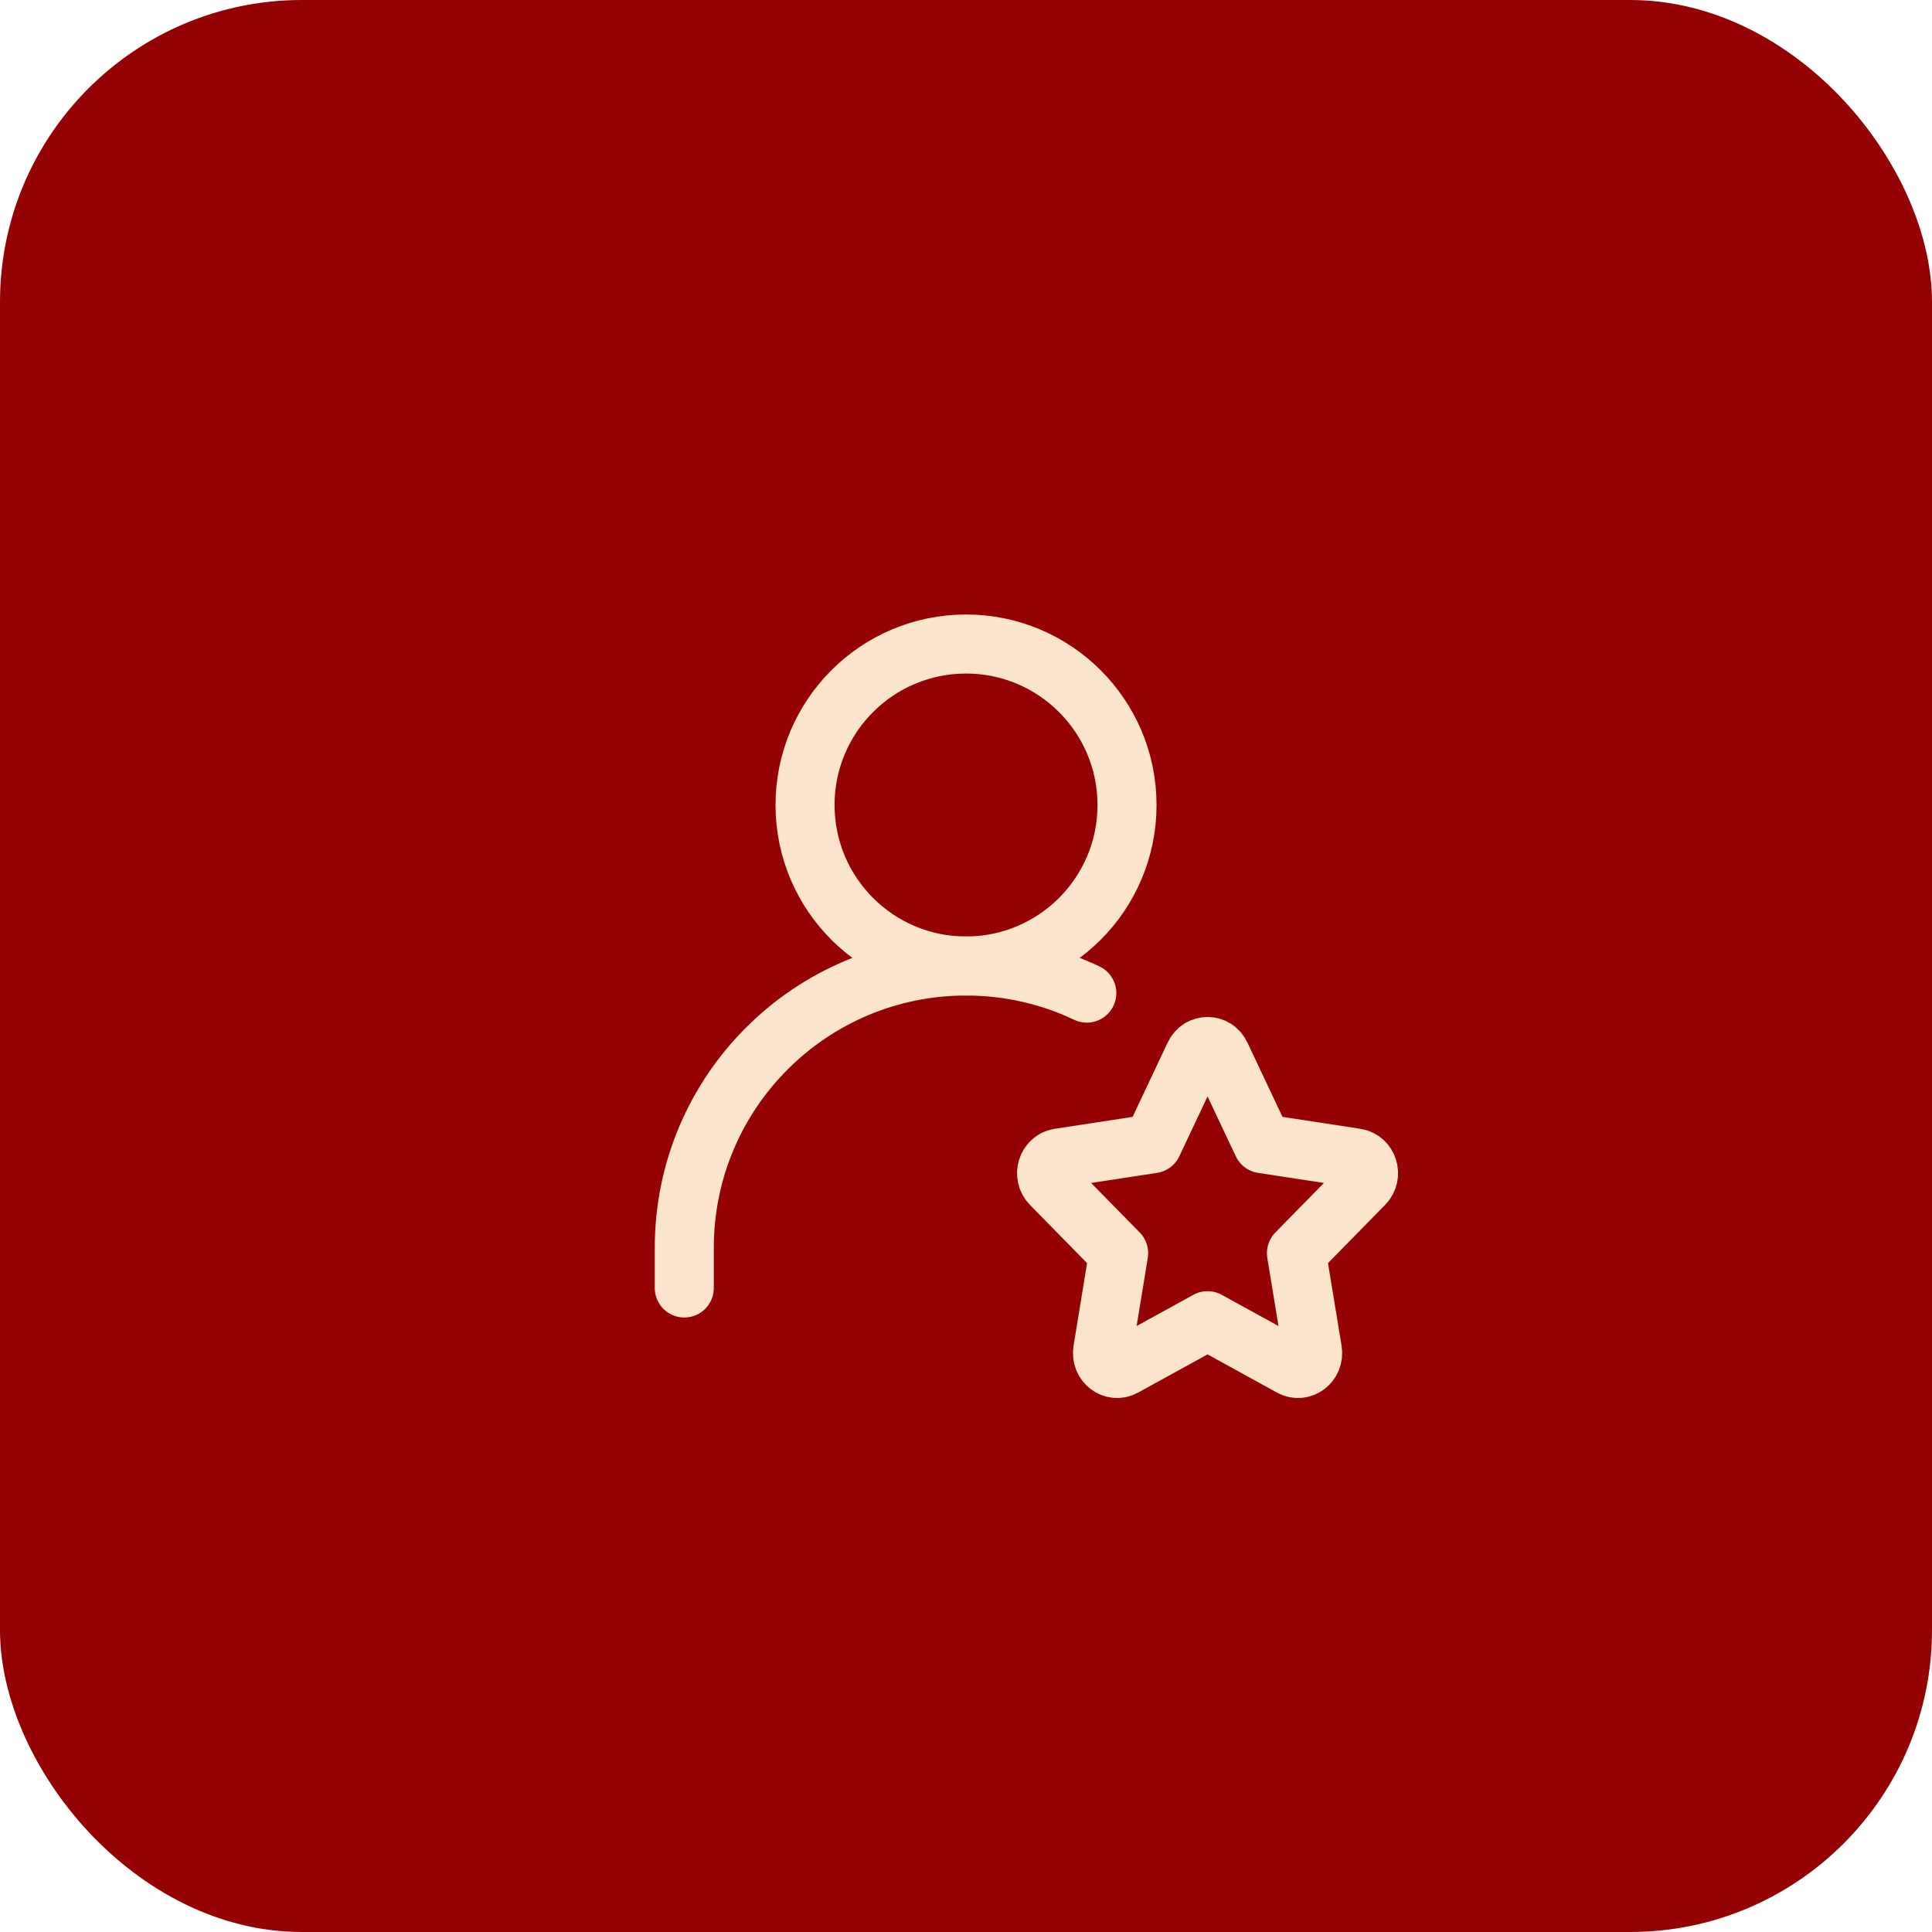
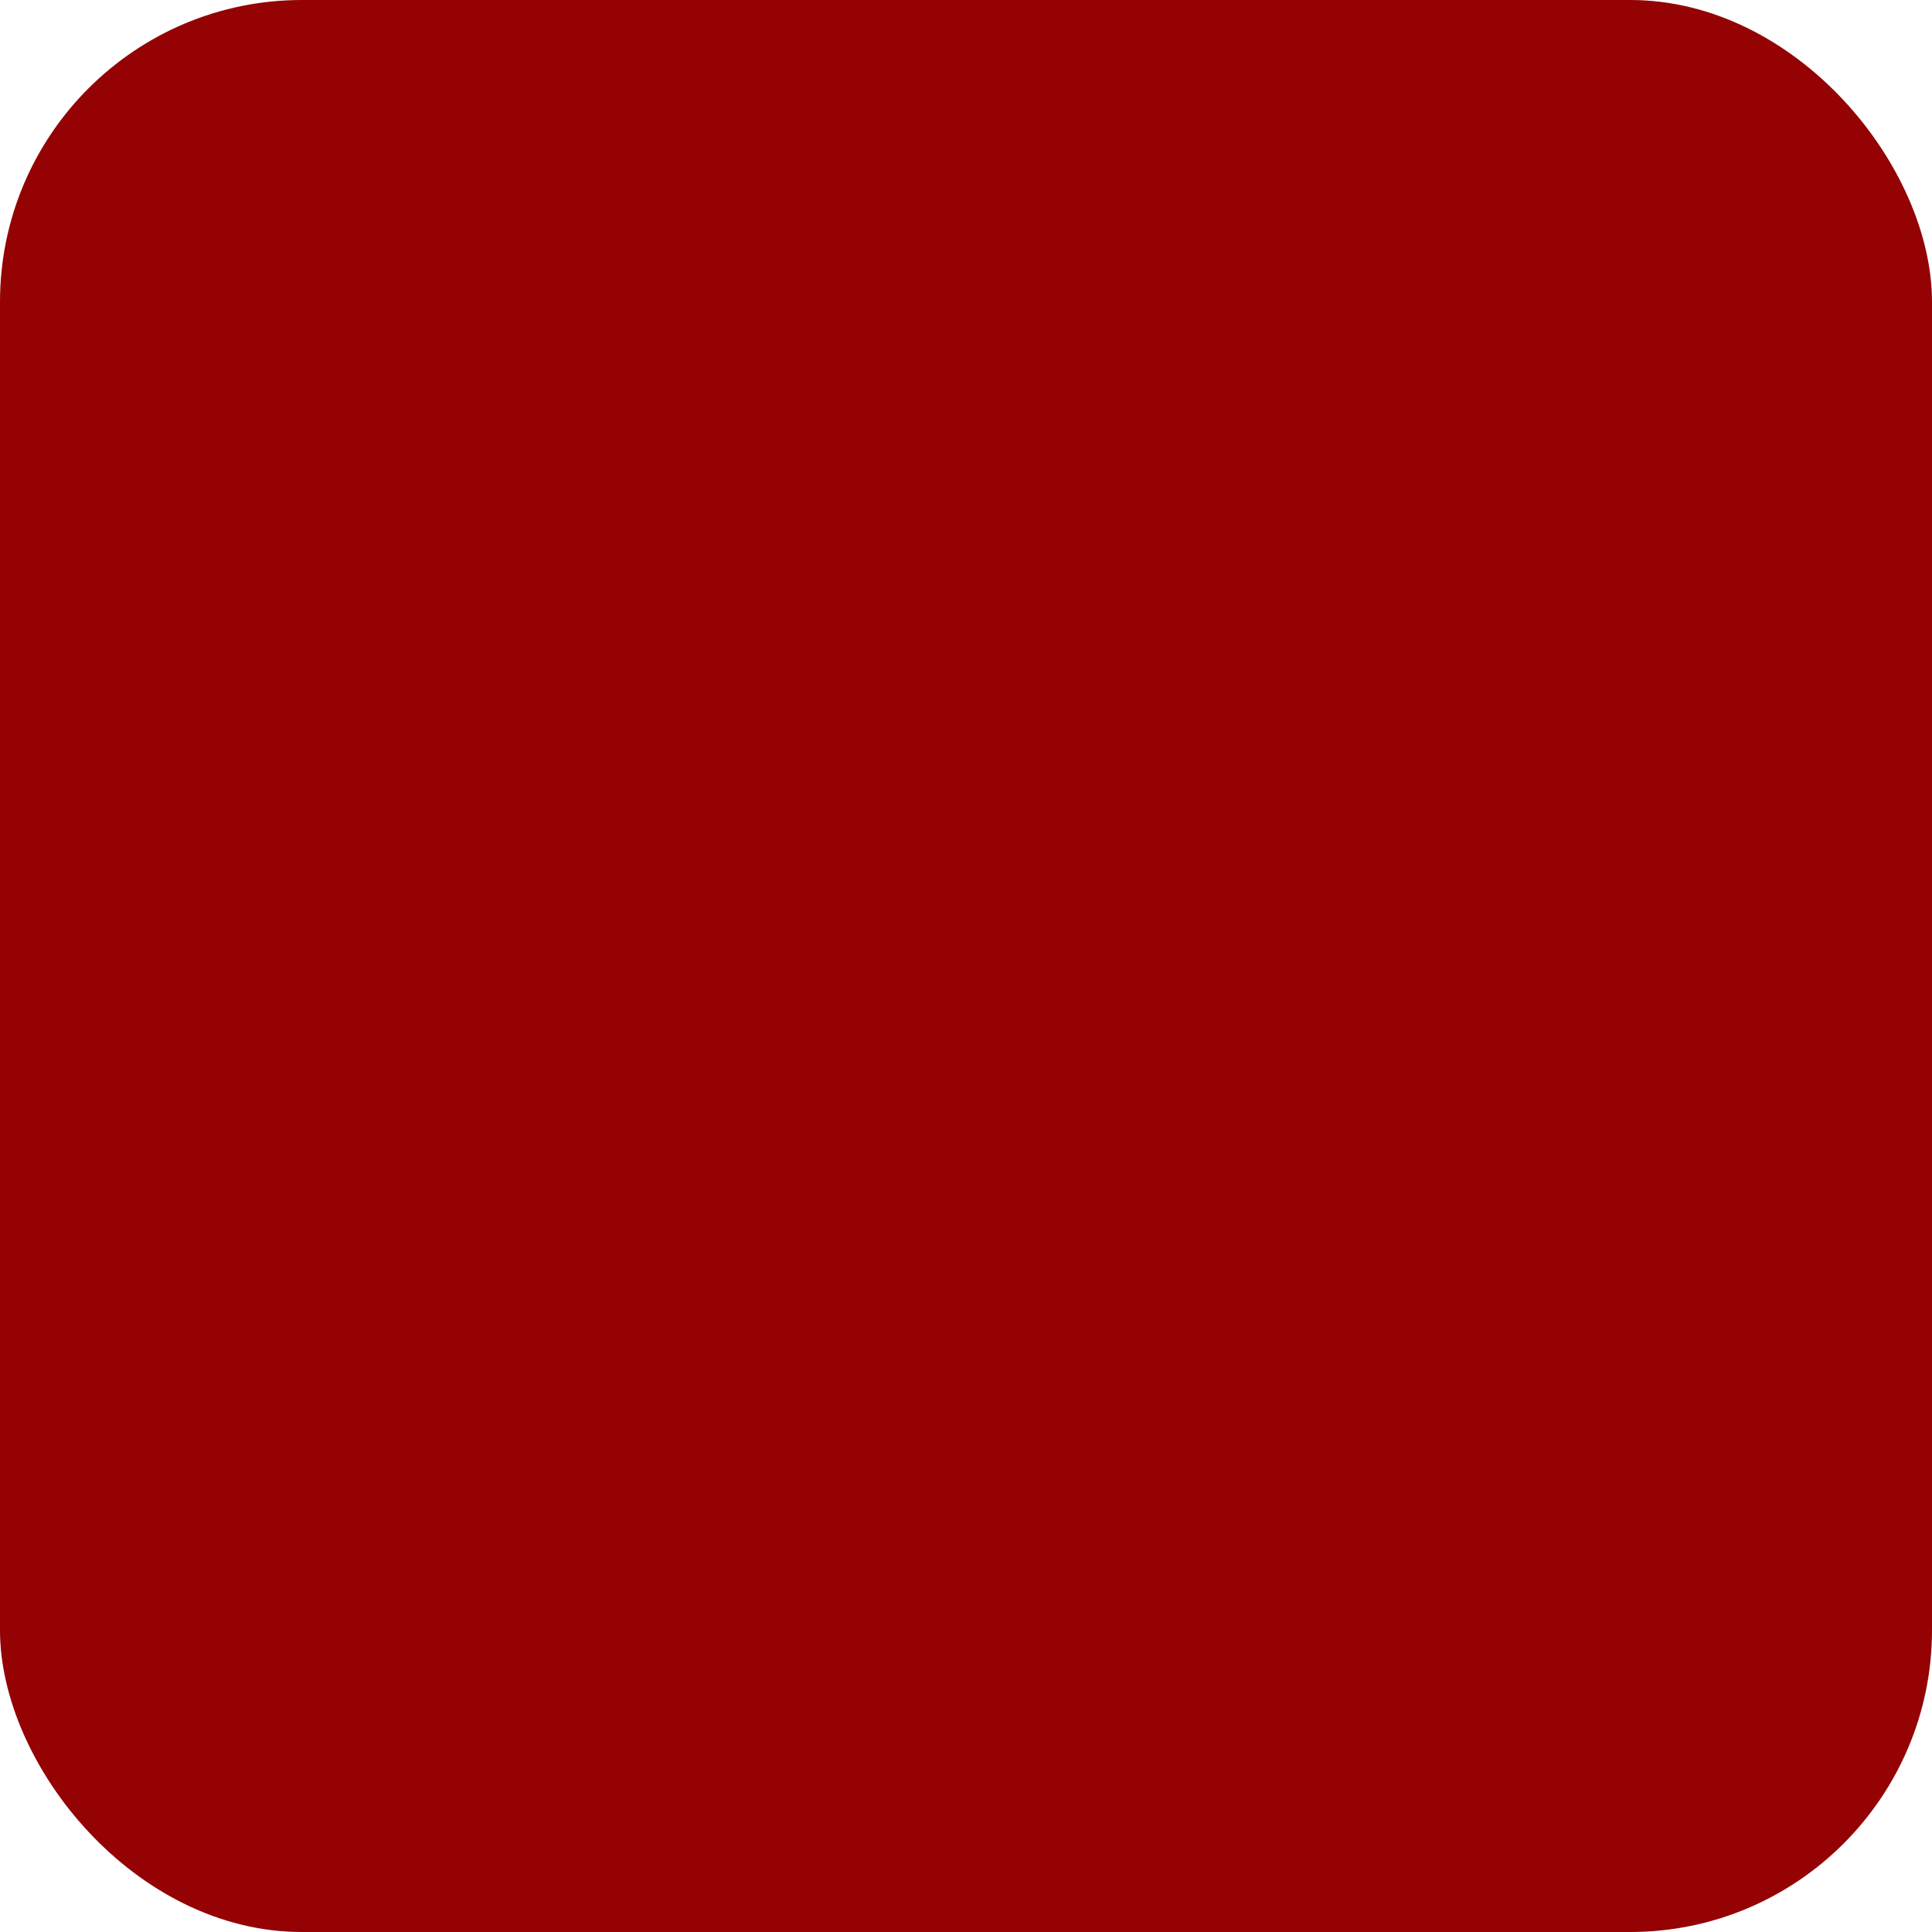
<svg xmlns="http://www.w3.org/2000/svg" width="32" height="32" viewBox="0 0 32 32" fill="none">
  <rect width="32" height="32" rx="5" fill="#940203" />
-   <path d="M16.001 16C17.473 16 18.667 14.806 18.667 13.333C18.667 11.861 17.473 10.667 16.001 10.667C14.528 10.667 13.334 11.861 13.334 13.333C13.334 14.806 14.528 16 16.001 16Z" stroke="#FAE4CC" stroke-width="0.978" stroke-linecap="round" stroke-linejoin="round" />
-   <path d="M11.334 21.333V20.667C11.334 18.089 13.423 16 16.001 16C16.716 16 17.395 16.161 18.001 16.449" stroke="#FAE4CC" stroke-width="0.978" stroke-linecap="round" stroke-linejoin="round" />
-   <path d="M19.091 18.943L19.783 17.475C19.872 17.286 20.129 17.286 20.218 17.475L20.911 18.943L22.46 19.18C22.658 19.211 22.738 19.466 22.594 19.613L21.473 20.756L21.738 22.369C21.772 22.577 21.564 22.735 21.386 22.637L20.001 21.875L18.615 22.637C18.438 22.735 18.23 22.577 18.264 22.369L18.528 20.756L17.407 19.613C17.264 19.466 17.343 19.211 17.542 19.18L19.091 18.943Z" stroke="#FAE4CC" stroke-width="0.978" stroke-linecap="round" stroke-linejoin="round" />
</svg>